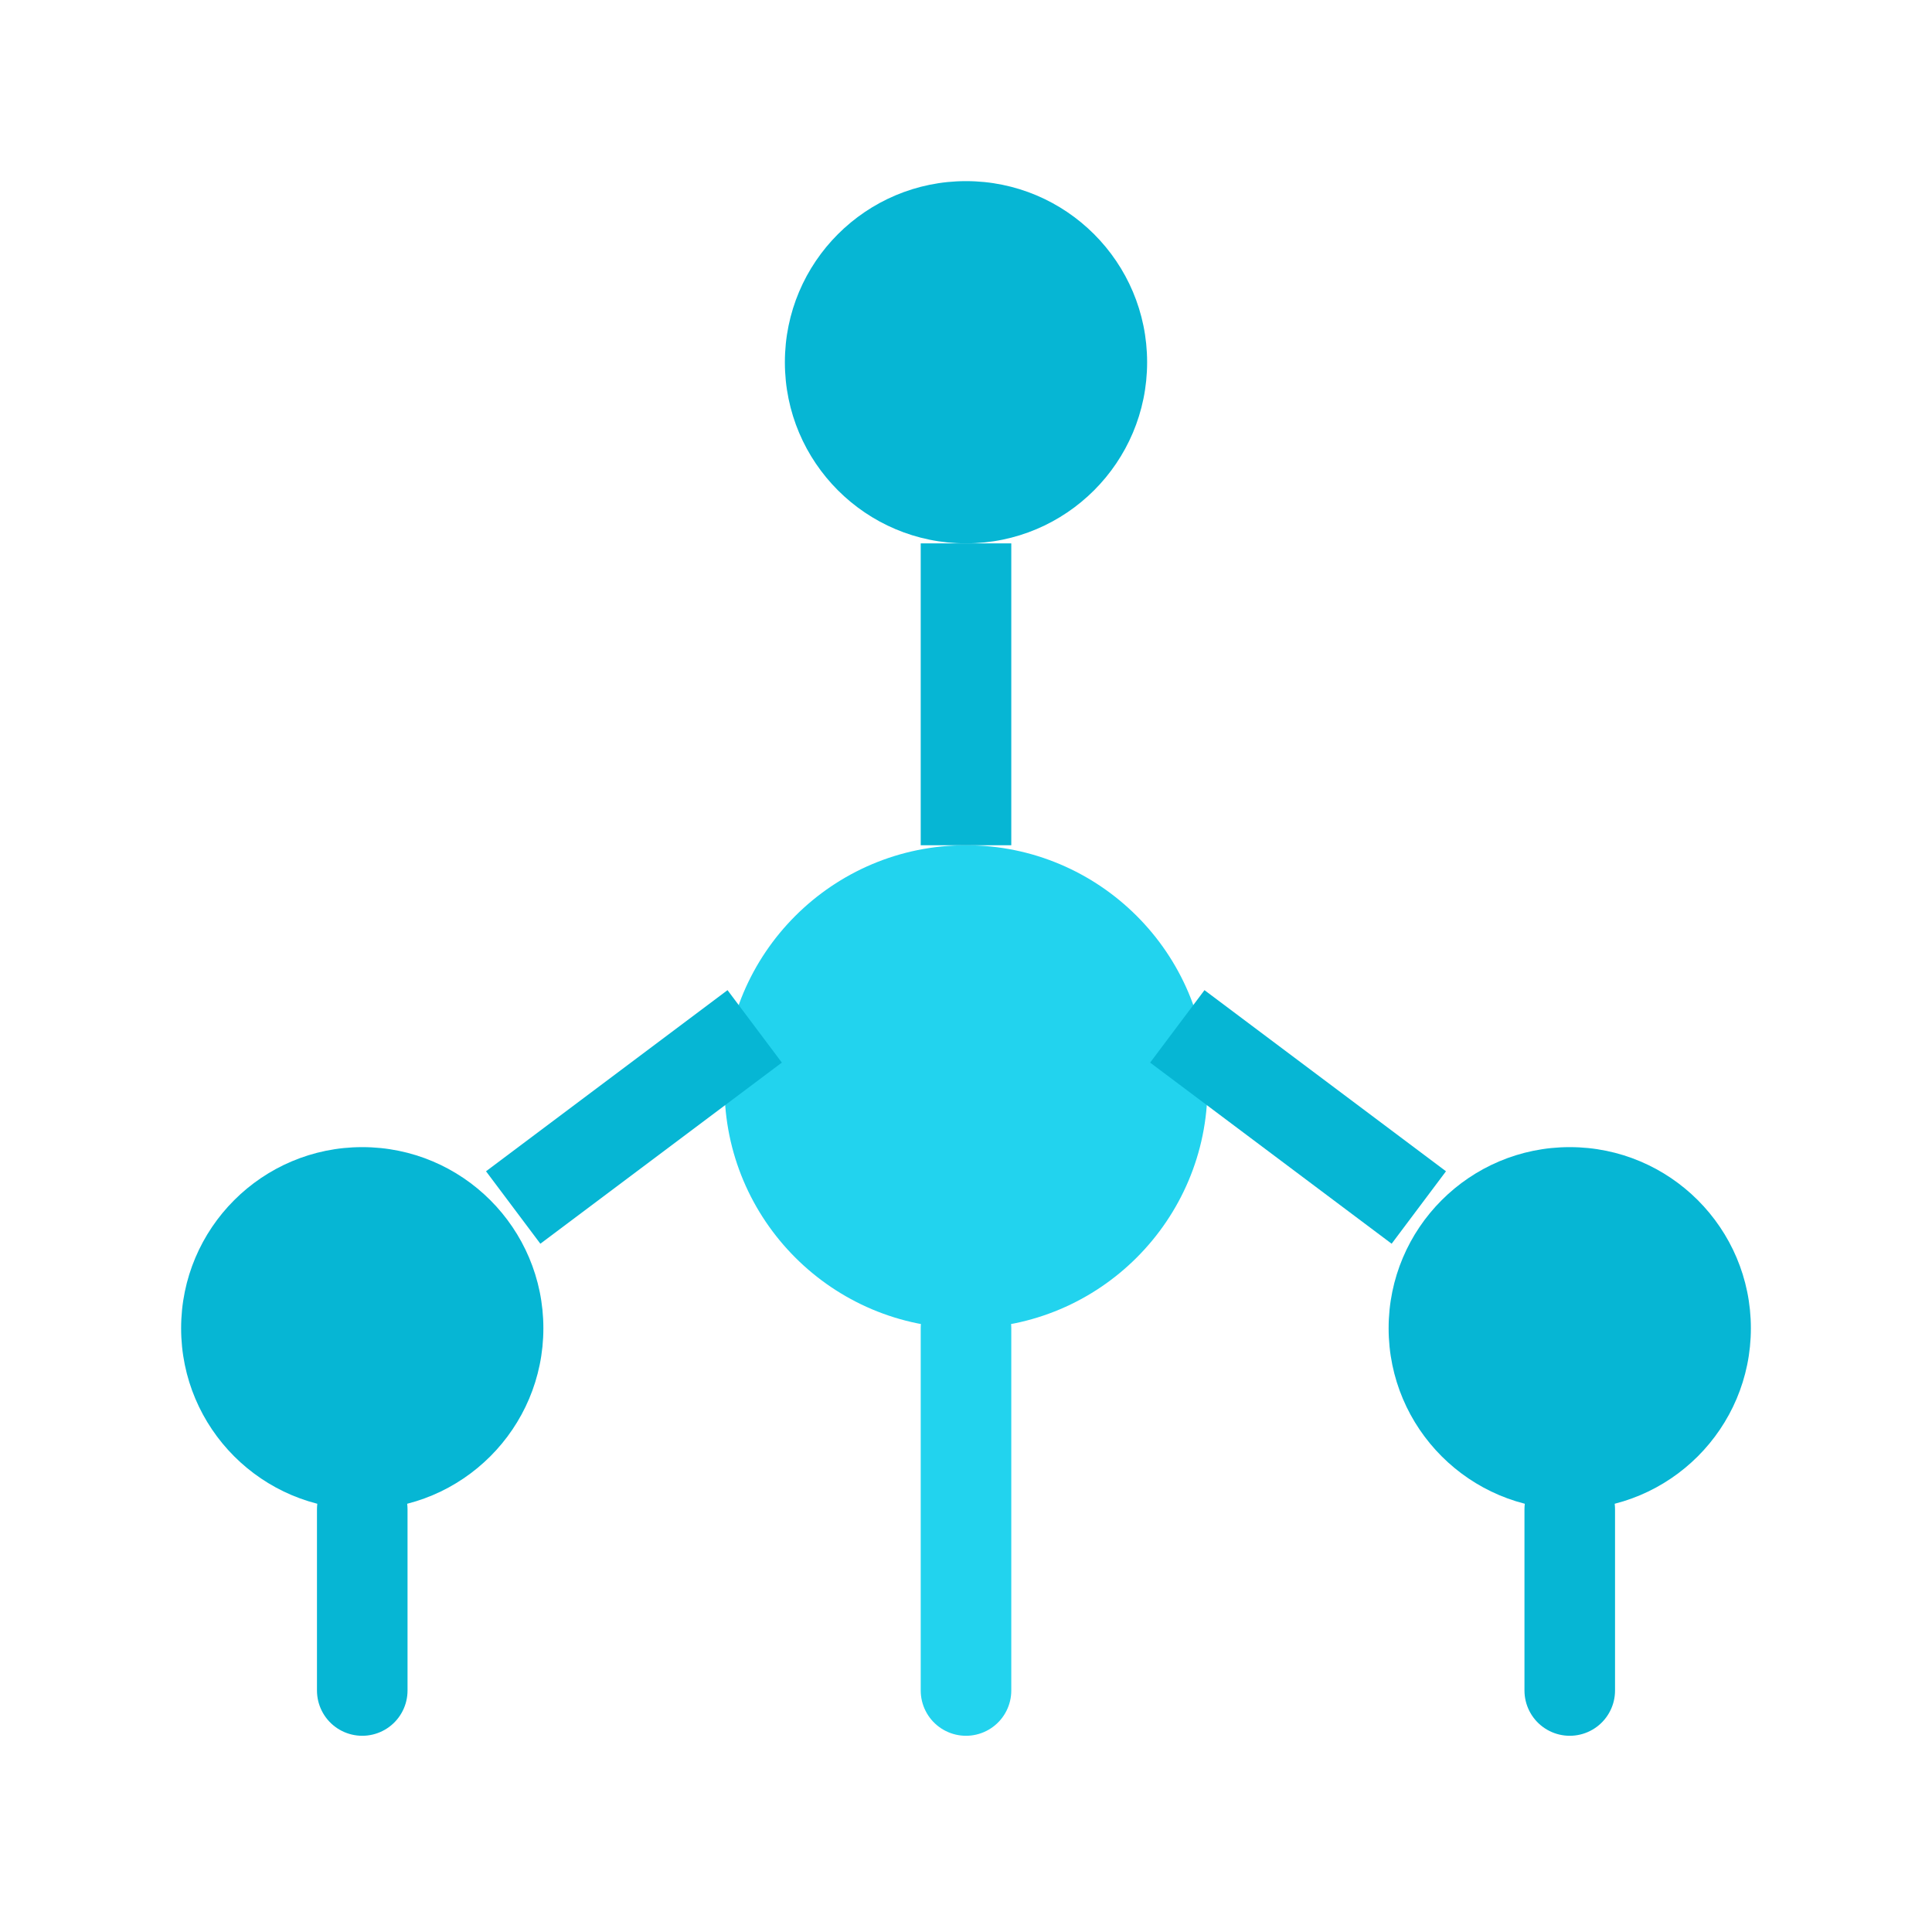
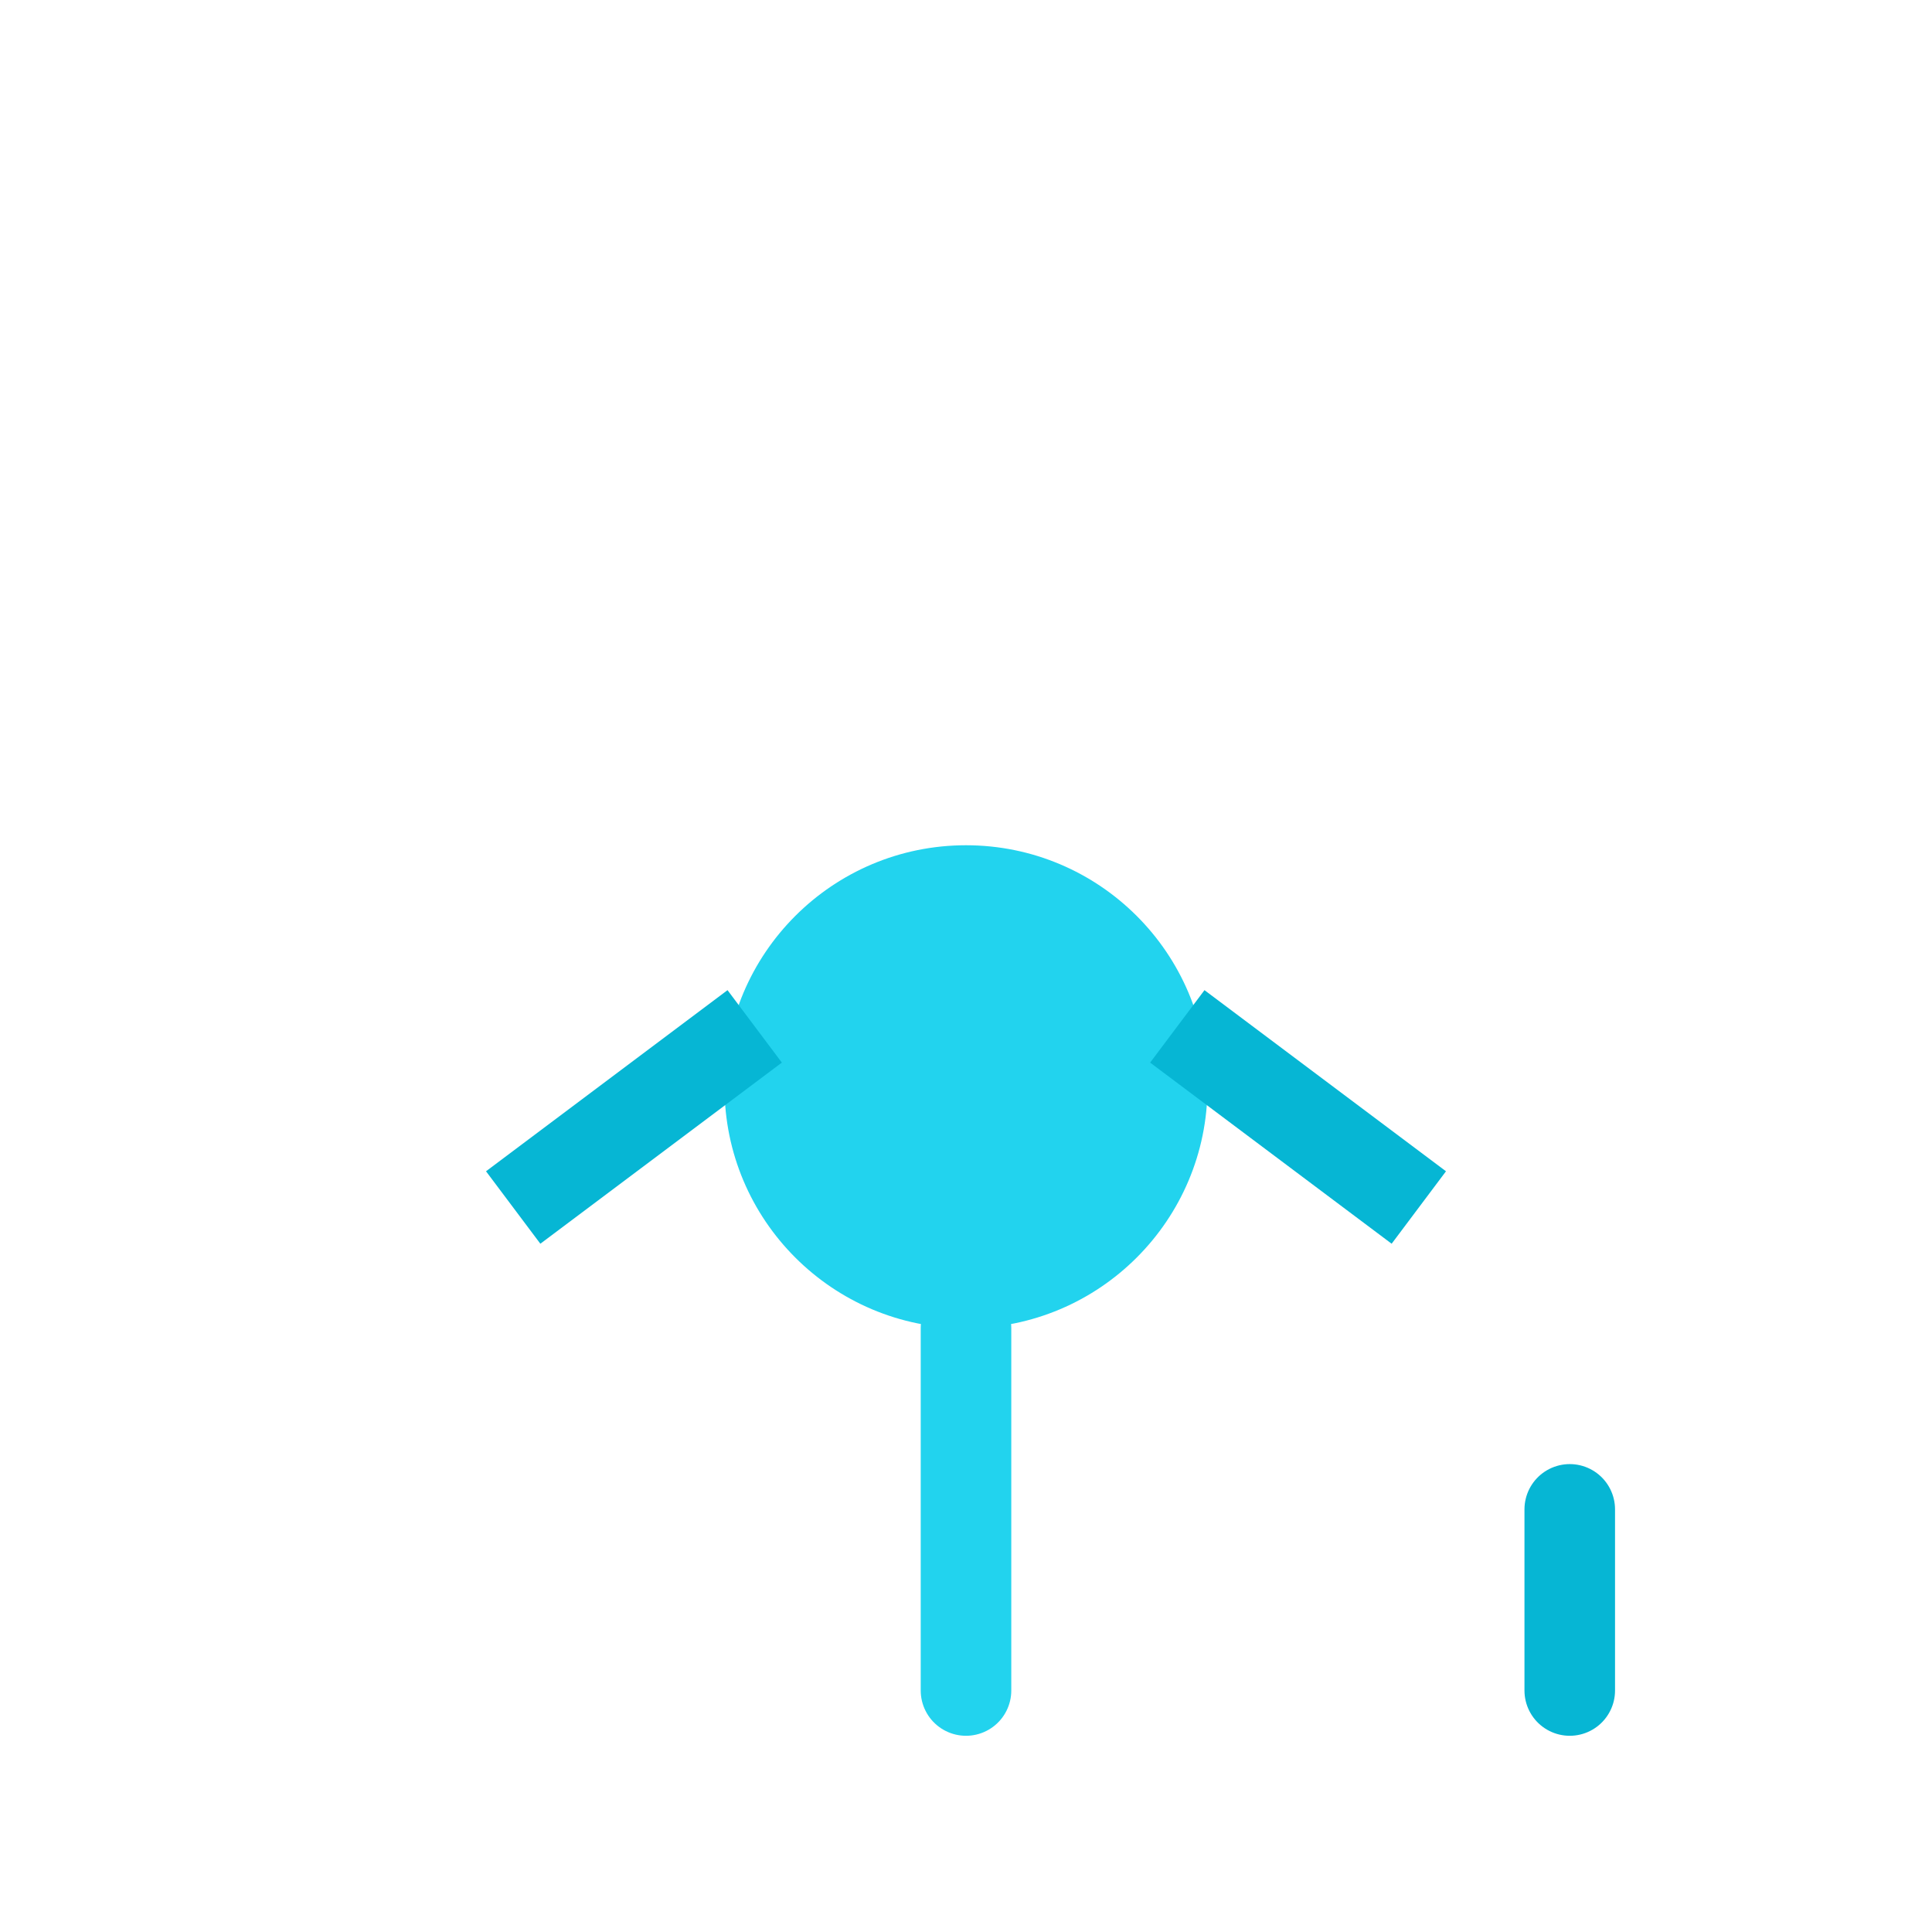
<svg xmlns="http://www.w3.org/2000/svg" viewBox="0 0 32 32" fill="none">
-   <circle cx="16" cy="6" r="3" fill="#06b6d4" />
-   <circle cx="6" cy="22" r="3" fill="#06b6d4" />
-   <circle cx="26" cy="22" r="3" fill="#06b6d4" />
  <circle cx="16" cy="18" r="4" fill="#22d3ee" />
-   <line x1="16" y1="9" x2="16" y2="14" stroke="#06b6d4" stroke-width="1.5" />
  <line x1="8.5" y1="20" x2="12.5" y2="17" stroke="#06b6d4" stroke-width="1.5" />
  <line x1="23.5" y1="20" x2="19.5" y2="17" stroke="#06b6d4" stroke-width="1.5" />
-   <line x1="6" y1="25" x2="6" y2="28" stroke="#06b6d4" stroke-width="1.5" stroke-linecap="round" />
  <line x1="26" y1="25" x2="26" y2="28" stroke="#06b6d4" stroke-width="1.5" stroke-linecap="round" />
  <line x1="16" y1="22" x2="16" y2="28" stroke="#22d3ee" stroke-width="1.5" stroke-linecap="round" />
</svg>